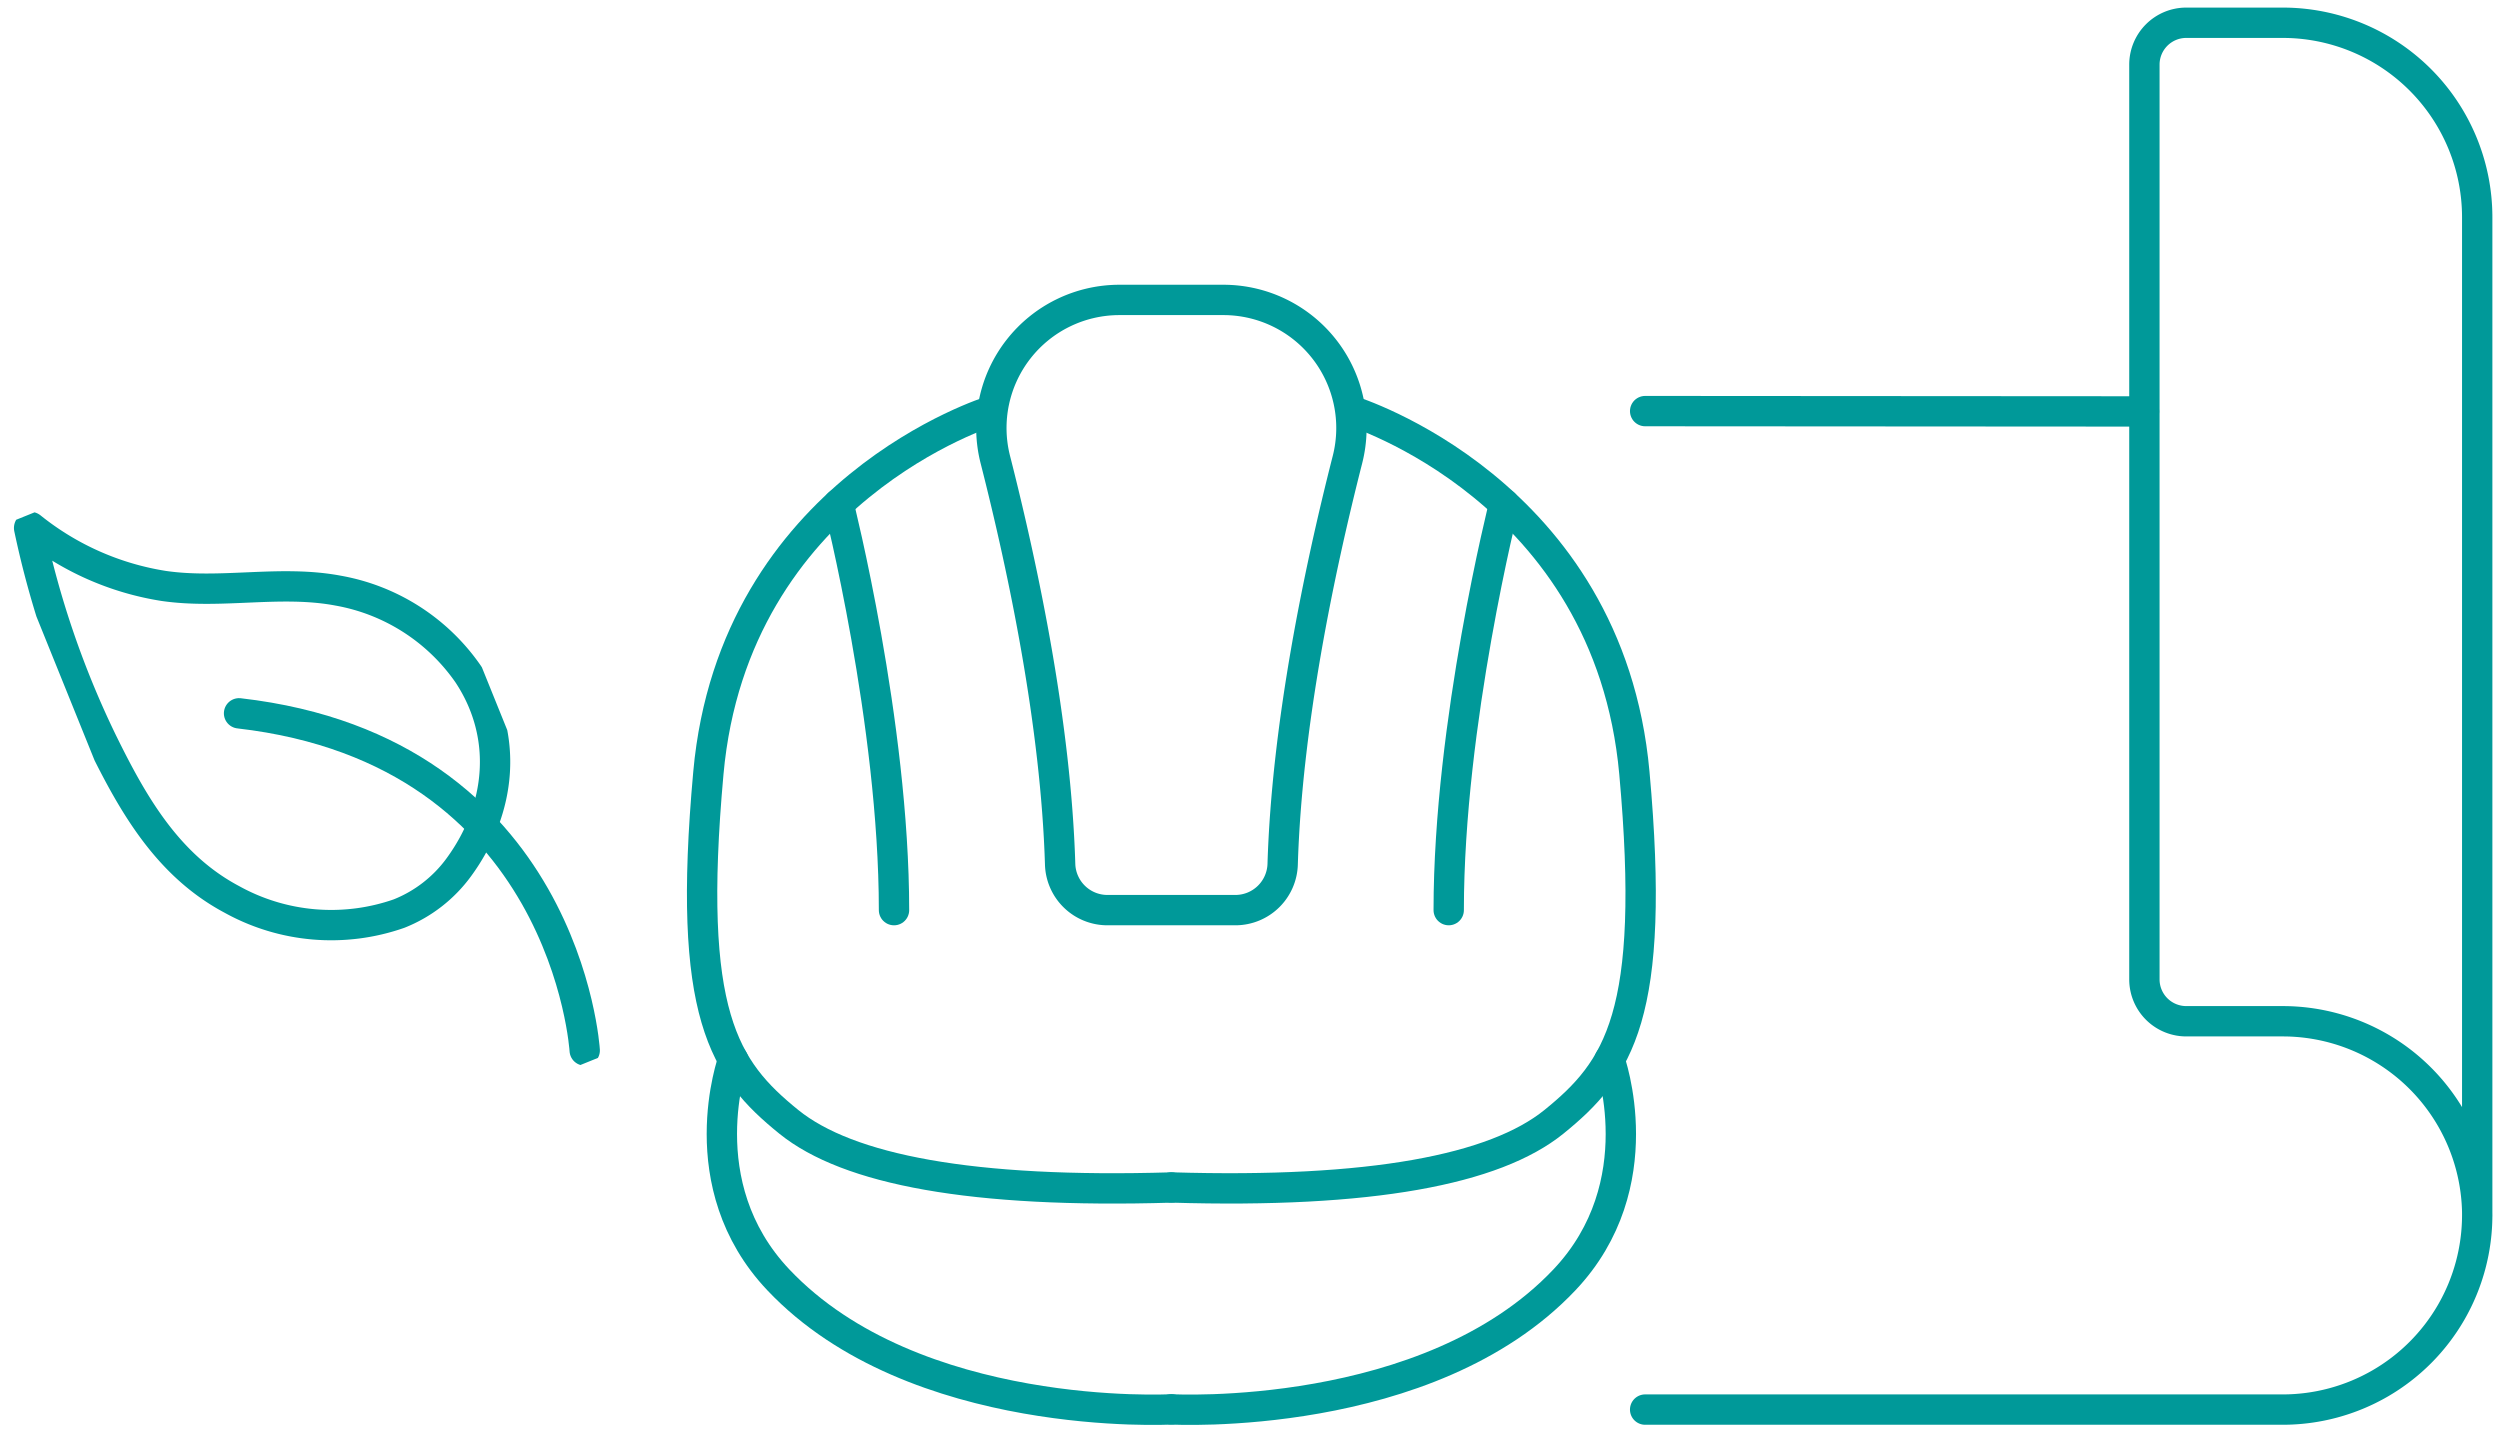
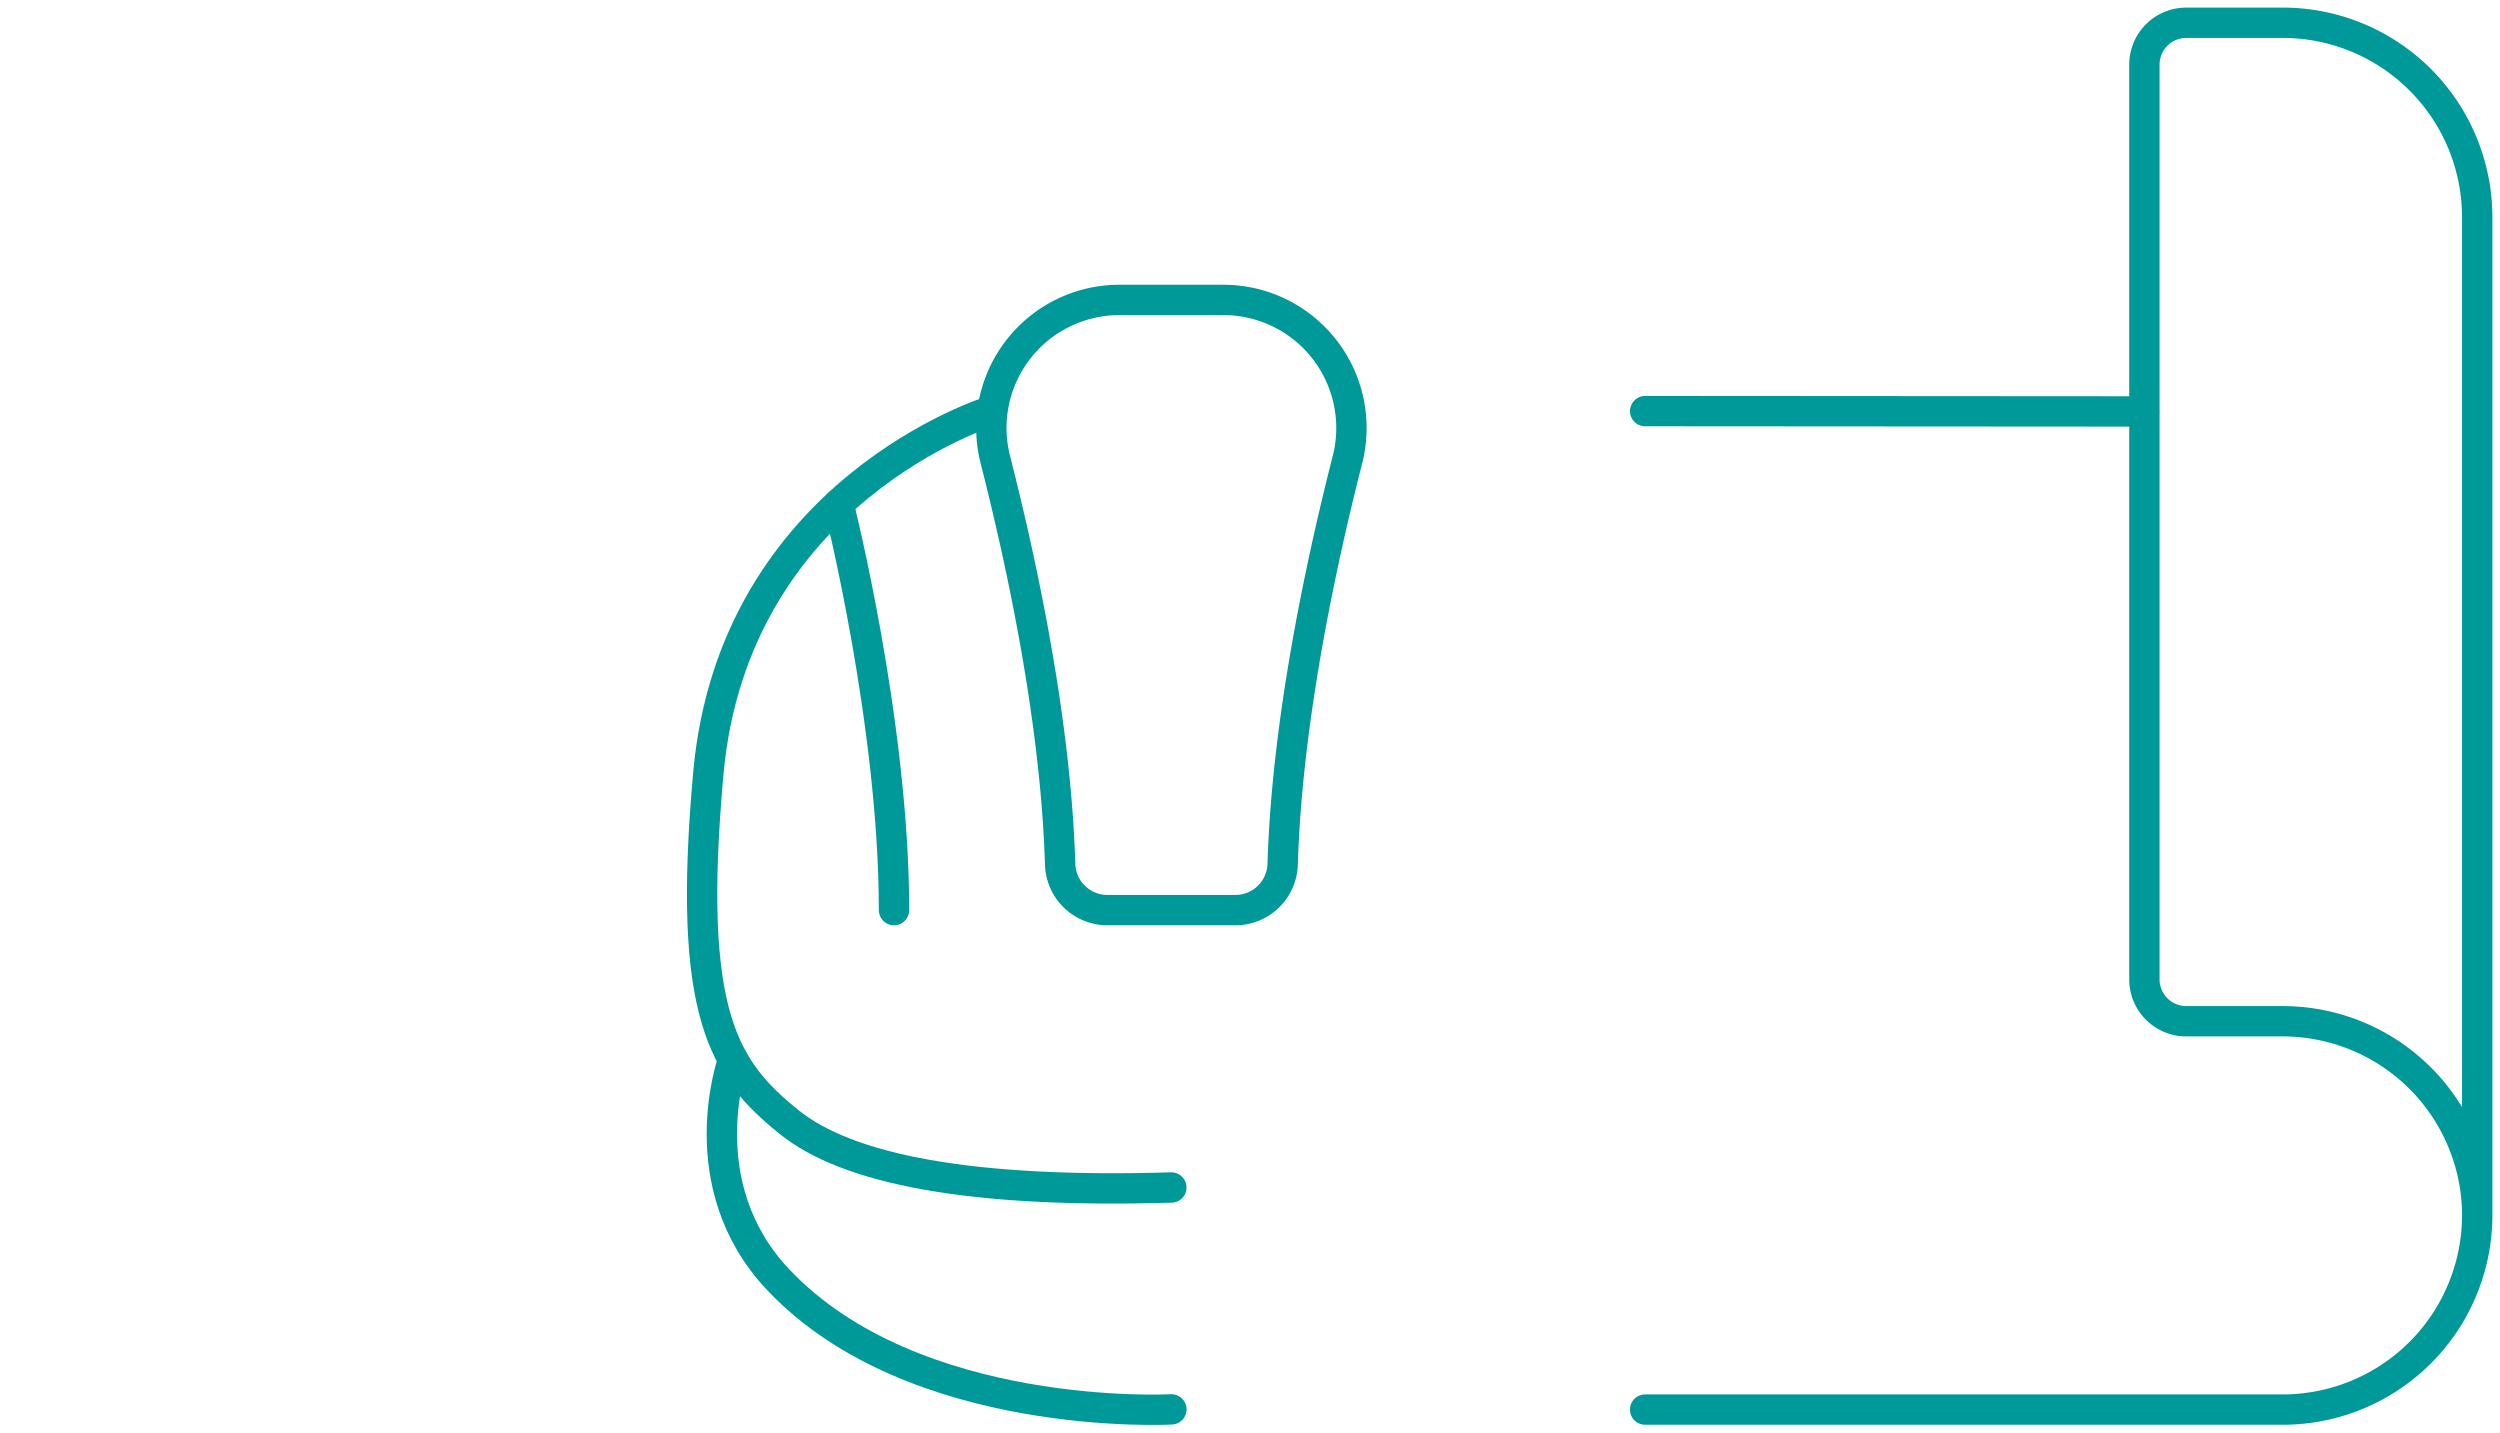
<svg xmlns="http://www.w3.org/2000/svg" width="164.777" height="94.419" viewBox="0 0 164.777 94.419">
  <defs>
    <clipPath id="clip-path">
      <rect id="Rectangle_31" data-name="Rectangle 31" width="120" height="94.419" fill="none" stroke="#099" stroke-width="2" />
    </clipPath>
    <clipPath id="clip-path-2">
-       <rect id="Rectangle_62" data-name="Rectangle 62" width="25.968" height="47.251" transform="translate(0 0)" fill="none" stroke="#099" stroke-width="2" />
-     </clipPath>
+       </clipPath>
  </defs>
  <g id="Groupe_183" data-name="Groupe 183" transform="translate(-1223 -3588)">
    <g id="Groupe_147" data-name="Groupe 147" transform="translate(394.777 -440)">
      <g id="Groupe_54" data-name="Groupe 54" transform="translate(873 4028)">
        <g id="Groupe_53" data-name="Groupe 53" clip-path="url(#clip-path)">
          <path id="Tracé_47" data-name="Tracé 47" d="M254.625,97.407h42.021a12.821,12.821,0,0,0,12.821-12.821l0-65.765A12.821,12.821,0,0,0,296.648,6h-6.357a2.76,2.76,0,0,0-2.76,2.76l0,60.292a2.76,2.76,0,0,0,2.76,2.76h6.357a12.821,12.821,0,0,1,12.821,12.821" transform="translate(-190.969 -4.5)" fill="none" stroke="#099" stroke-linecap="round" stroke-linejoin="round" stroke-width="2" />
          <line id="Ligne_25" data-name="Ligne 25" x2="32.88" y2="0.022" transform="translate(63.656 27.096)" fill="none" stroke="#099" stroke-linecap="round" stroke-linejoin="round" stroke-width="2" />
          <path id="Tracé_48" data-name="Tracé 48" d="M25.061,108.326S8.1,113.533,6.413,132.188c-1.446,15.963,1.037,19.544,5.305,23,3.9,3.154,12.068,4.72,25.211,4.325" transform="translate(-4.5 -81.244)" fill="none" stroke="#099" stroke-linecap="round" stroke-linejoin="round" stroke-width="2" />
          <path id="Tracé_49" data-name="Tracé 49" d="M40.833,302.445s-16.943.932-25.9-8.531C8.97,287.622,11.948,279.4,11.948,279.4" transform="translate(-8.403 -209.552)" fill="none" stroke="#099" stroke-linecap="round" stroke-linejoin="round" stroke-width="2" />
          <path id="Tracé_50" data-name="Tracé 50" d="M41.97,132.863s3.656,14.441,3.656,26.772" transform="translate(-31.478 -99.647)" fill="none" stroke="#099" stroke-linecap="round" stroke-linejoin="round" stroke-width="2" />
          <path id="Tracé_51" data-name="Tracé 51" d="M94.113,119.292h4.22a3.119,3.119,0,0,0,3.114-3.034c.278-9.143,2.389-19.277,4.269-26.653A8.441,8.441,0,0,0,97.54,79.073H90.686a8.441,8.441,0,0,0-8.176,10.532c1.879,7.376,3.991,17.51,4.269,26.653a3.119,3.119,0,0,0,3.114,3.034h4.22" transform="translate(-61.682 -59.305)" fill="none" stroke="#099" stroke-linecap="round" stroke-linejoin="round" stroke-width="2" />
-           <path id="Tracé_52" data-name="Tracé 52" d="M141.591,108.323s16.958,5.207,18.647,23.861c1.446,15.963-1.037,19.544-5.305,23-3.9,3.155-12.068,4.72-25.211,4.325" transform="translate(-97.292 -81.242)" fill="none" stroke="#099" stroke-linecap="round" stroke-linejoin="round" stroke-width="2" />
-           <path id="Tracé_53" data-name="Tracé 53" d="M129.722,302.443s16.943.932,25.9-8.531c5.959-6.292,2.98-14.512,2.98-14.512" transform="translate(-97.292 -209.55)" fill="none" stroke="#099" stroke-linecap="round" stroke-linejoin="round" stroke-width="2" />
-           <path id="Tracé_54" data-name="Tracé 54" d="M206.5,132.861s-3.656,14.441-3.656,26.772" transform="translate(-152.135 -99.646)" fill="none" stroke="#099" stroke-linecap="round" stroke-linejoin="round" stroke-width="2" />
        </g>
      </g>
      <g id="Groupe_108" data-name="Groupe 108" transform="translate(870 4096.772) rotate(158)">
        <g id="Groupe_107" data-name="Groupe 107" transform="translate(0 0)" clip-path="url(#clip-path-2)">
          <path id="Tracé_178" data-name="Tracé 178" d="M1,0s-6.3,18.75,12.8,29.137" transform="translate(2.176 0.783)" fill="none" stroke="#099" stroke-linecap="round" stroke-linejoin="round" stroke-width="2" />
-           <path id="Tracé_179" data-name="Tracé 179" d="M23.381,32.738a.085.085,0,0,1-.073-.042,18.548,18.548,0,0,0-6.653-6.861c-3.322-1.941-7.286-2.5-10.554-4.6A13.239,13.239,0,0,1,.225,12.944C-.749,8.167,1.514,3.869,5.562,1.356A8.978,8.978,0,0,1,10.36,0a13.515,13.515,0,0,1,9.872,5c3.066,3.654,3.686,8.219,4.018,12.749a60.882,60.882,0,0,1-.8,14.935A.066.066,0,0,1,23.381,32.738Z" transform="translate(0.783 13.731)" fill="none" stroke="#099" stroke-linecap="round" stroke-linejoin="round" stroke-width="2" />
        </g>
      </g>
    </g>
  </g>
</svg>